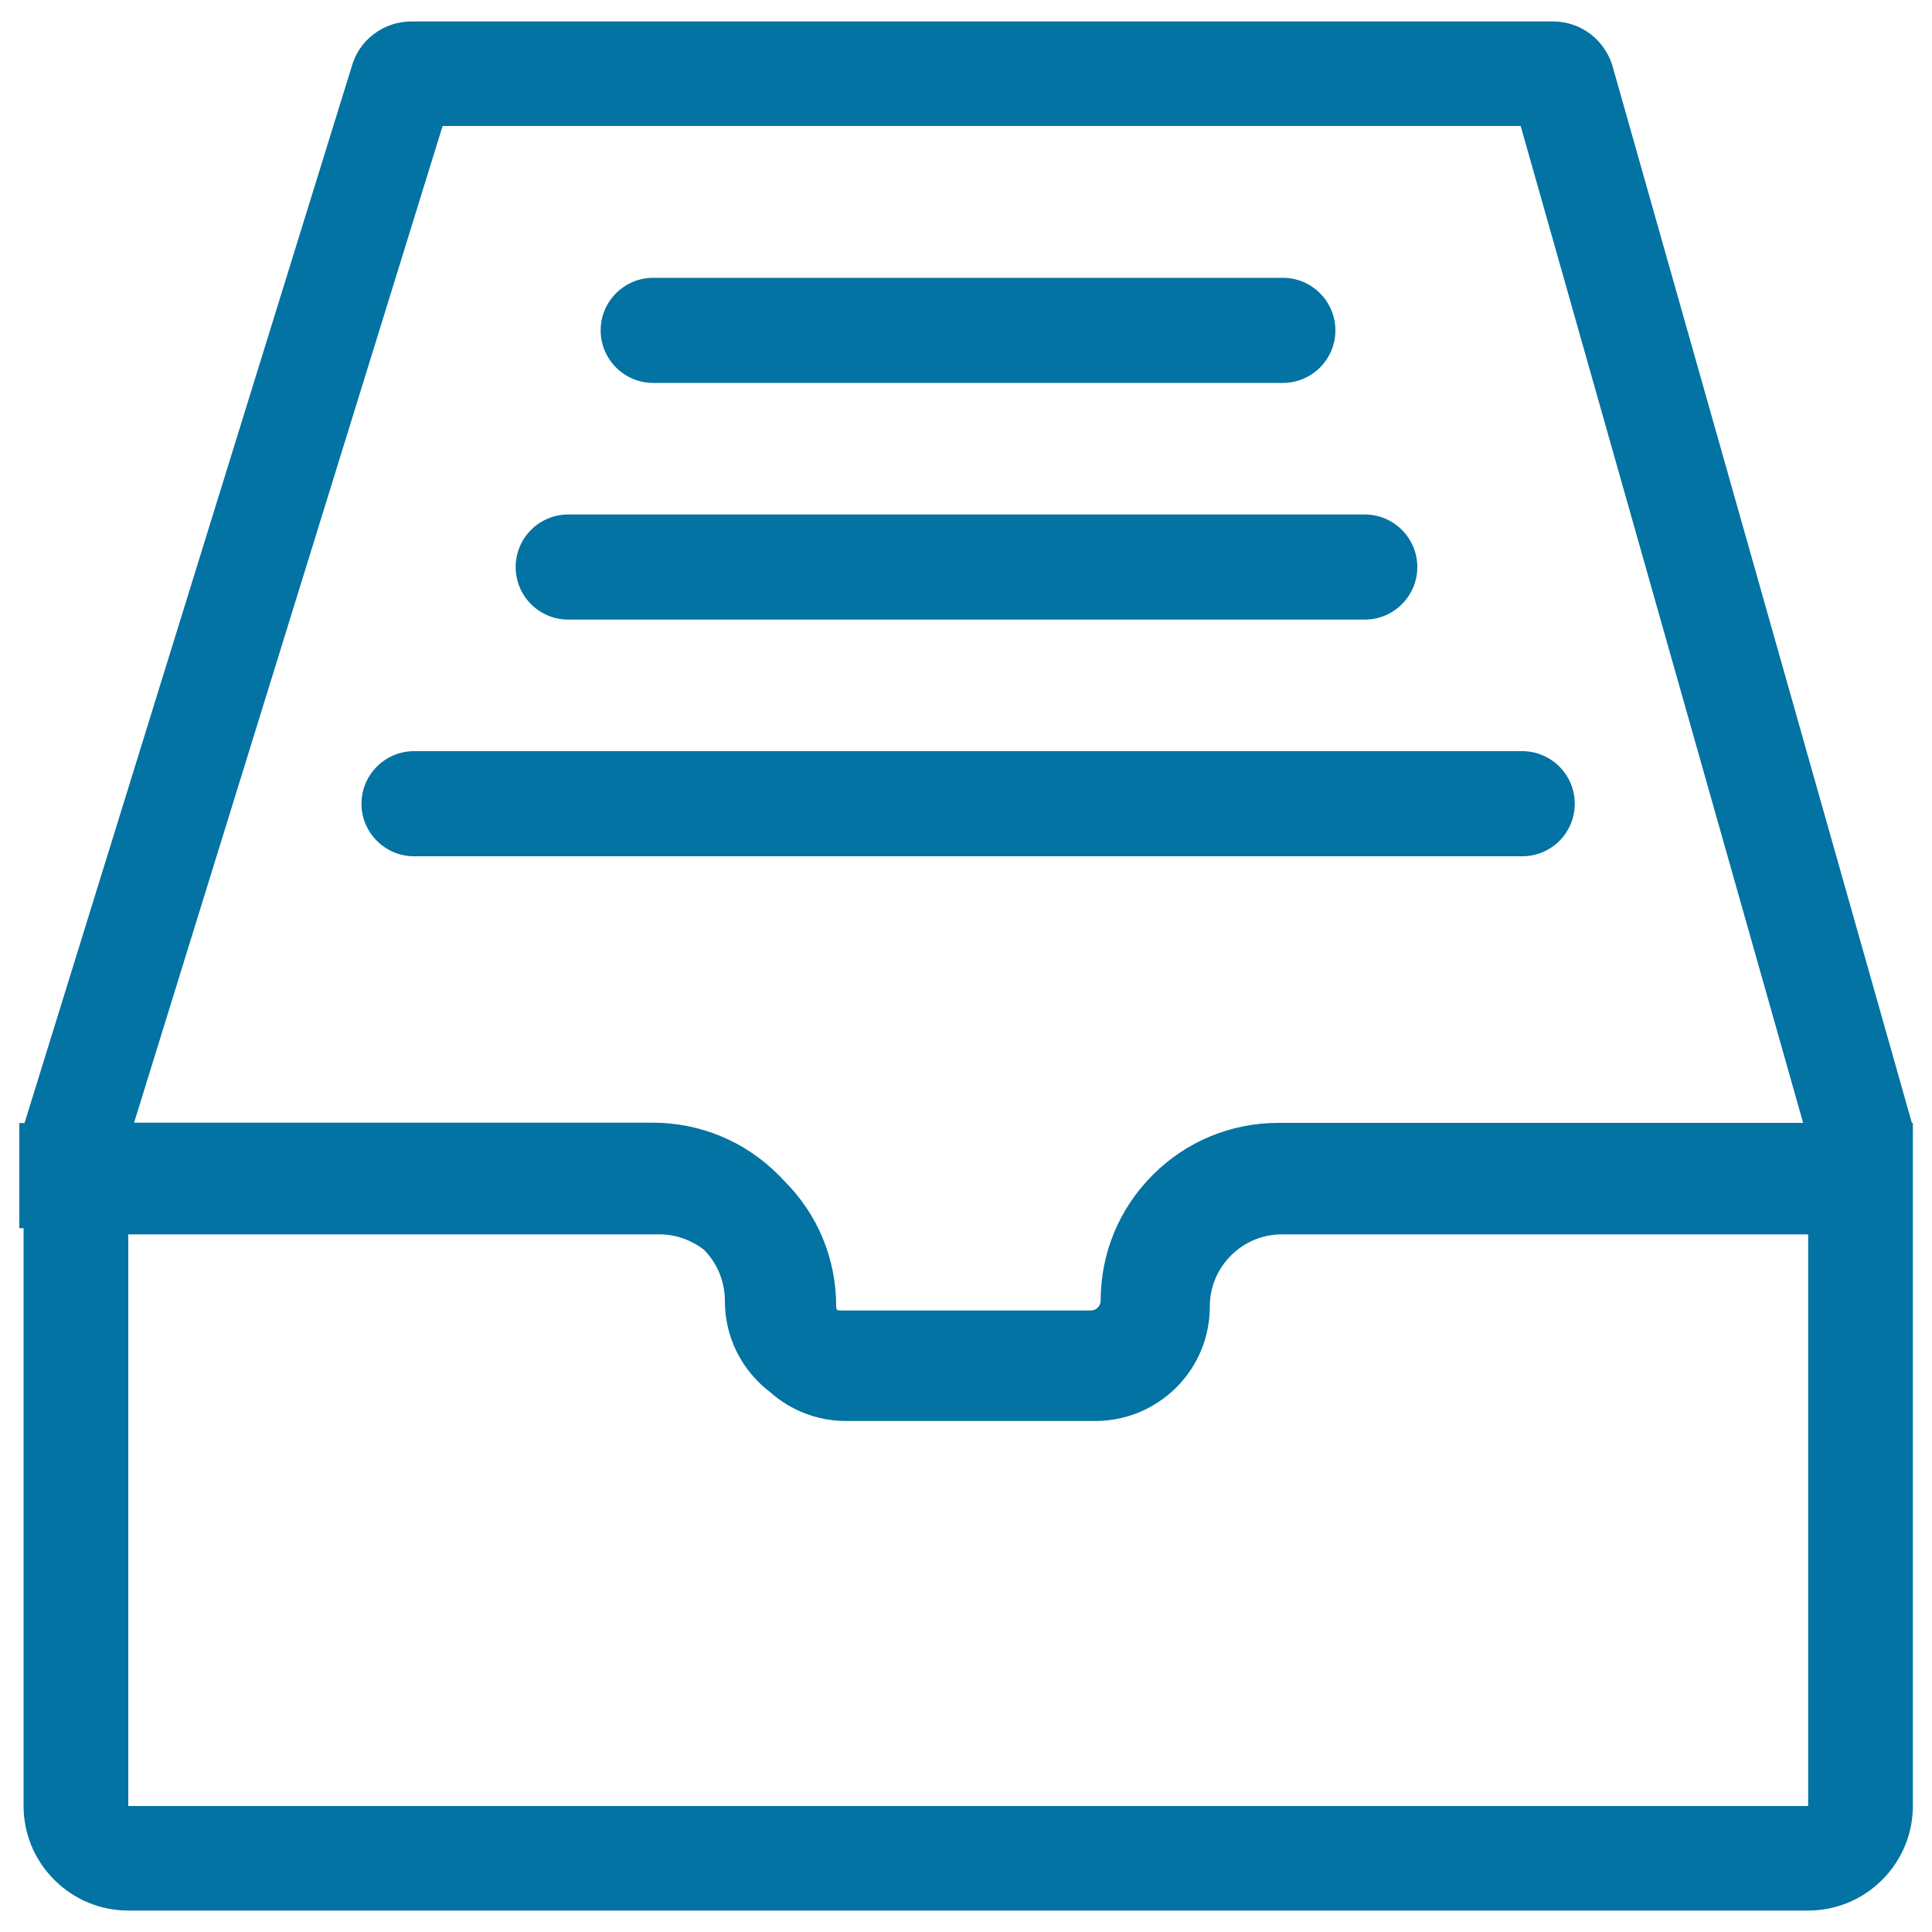
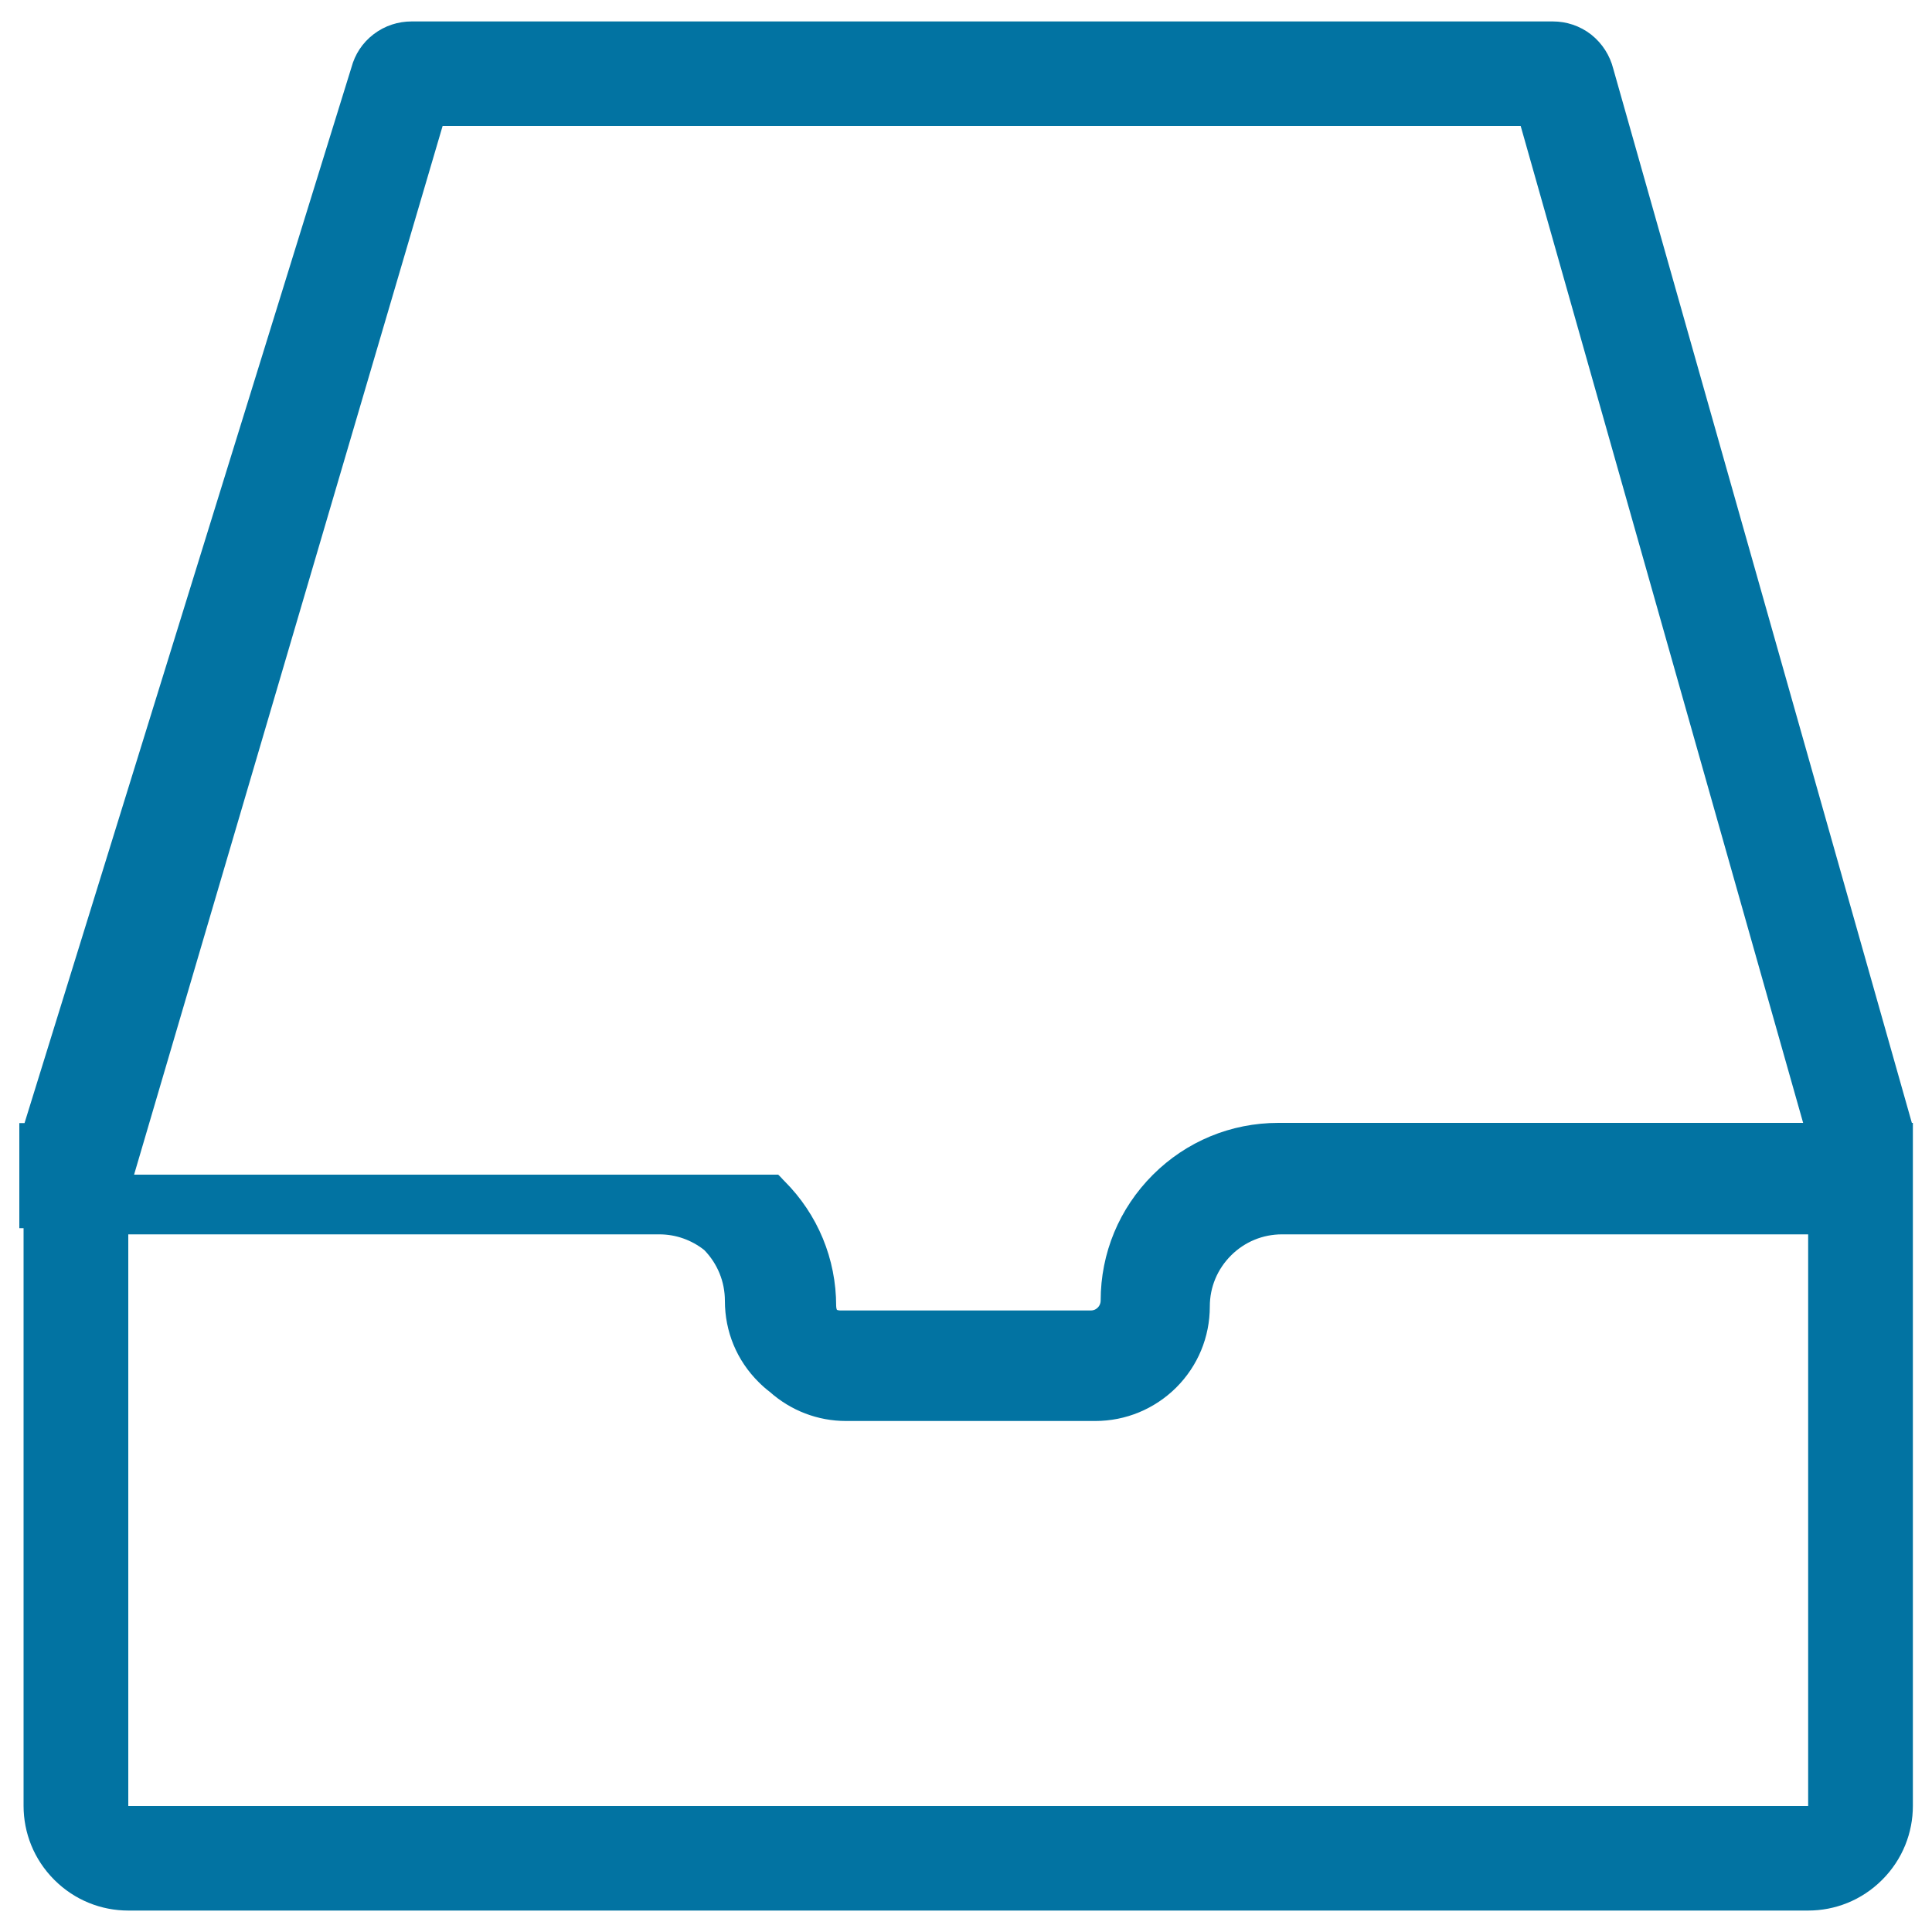
<svg xmlns="http://www.w3.org/2000/svg" viewBox="0 0 1000 1000" style="fill:#0273a2">
  <title>Draft Phase SVG icon</title>
-   <path d="M989.6,581.3L835,35.5c-1.7-6.7-5.6-13-11.4-17.6c-5.9-4.6-12.9-6.8-19.8-6.8H213c-6.8,0-13.7,2.1-19.6,6.6c-5.9,4.5-9.7,10.5-11.5,17.2L12.7,581.3H10v54.4h2.2v3.2v295.8c0,13.9,5.3,27.7,15.9,38.3c10.6,10.6,24.4,15.9,38.3,15.9h869.5c13.9,0,27.7-5.3,38.3-15.9c10.6-10.6,15.9-24.4,15.9-38.3V638.9v-3.2v-51v-2v-1.5H989.6z M229.1,65.2h558l146.2,516H661.7c-24.6,0-47.7,9.6-65,26.9c-17.4,17.4-27,40.5-27,65.1c0,1-0.3,2.4-1.5,3.6c-1.3,1.3-2.7,1.5-3.6,1.5H434.9c-0.5,0-1.1-0.1-1.7-0.3c-0.3-0.7-0.4-1.4-0.4-2c0-24.4-9.5-47.4-26.8-64.7c-0.2-0.2-0.5-0.5-0.7-0.7c-0.8-0.9-1.6-1.8-2.5-2.6c-17.4-17.4-40.5-26.9-65-26.9H69.4L229.1,65.2z M935.9,934.8l-869.5,0c0,0,0,0,0,0V638.9h274.9c8.5,0,16.6,2.9,23.2,8.1c6.9,7.1,10.7,16.4,10.7,26.3c0,16,6.2,30.9,17.5,42.1c1.8,1.8,3.7,3.5,5.7,5c10.9,9.7,24.8,15.1,39.5,15.1h129c15.8,0,30.7-6.2,41.9-17.3c11.2-11.2,17.4-26.1,17.4-42c0-10,3.9-19.3,11-26.4c7-7,16.4-10.9,26.3-10.9h272.4V934.8C935.9,934.7,935.9,934.7,935.9,934.8C935.8,934.7,935.8,934.8,935.9,934.8z" />
-   <path d="M338.1,198.2h325.9c15,0,27.2-12.2,27.2-27.2s-12.2-27.2-27.2-27.2H338.1c-15,0-27.2,12.2-27.2,27.2S323.1,198.2,338.1,198.2z" />
-   <path d="M294.1,320.7h412.3c15,0,27.2-12.2,27.2-27.2c0-15-12.2-27.2-27.2-27.2H294.1c-15,0-27.2,12.2-27.2,27.2C266.9,308.5,279.1,320.7,294.1,320.7z" />
-   <path d="M815.1,416c0-15-12.2-27.2-27.2-27.2H214.3c-15,0-27.2,12.2-27.2,27.2s12.2,27.2,27.2,27.2h573.6C803,443.2,815.1,431,815.1,416z" />
+   <path d="M989.6,581.3L835,35.5c-1.7-6.7-5.6-13-11.4-17.6c-5.9-4.6-12.9-6.8-19.8-6.8H213c-6.8,0-13.7,2.1-19.6,6.6c-5.9,4.5-9.7,10.5-11.5,17.2L12.7,581.3H10v54.4h2.2v3.2v295.8c0,13.9,5.3,27.7,15.9,38.3c10.6,10.6,24.4,15.9,38.3,15.9h869.5c13.9,0,27.7-5.3,38.3-15.9c10.6-10.6,15.9-24.4,15.9-38.3V638.9v-3.2v-51v-2v-1.5H989.6z M229.1,65.2h558l146.2,516H661.7c-24.6,0-47.7,9.6-65,26.9c-17.4,17.4-27,40.5-27,65.1c0,1-0.3,2.4-1.5,3.6c-1.3,1.3-2.7,1.5-3.6,1.5H434.9c-0.5,0-1.1-0.1-1.7-0.3c-0.3-0.7-0.4-1.4-0.4-2c0-24.4-9.5-47.4-26.8-64.7c-0.2-0.2-0.5-0.5-0.7-0.7c-0.8-0.9-1.6-1.8-2.5-2.6H69.4L229.1,65.2z M935.9,934.8l-869.5,0c0,0,0,0,0,0V638.9h274.9c8.5,0,16.6,2.9,23.2,8.1c6.9,7.1,10.7,16.4,10.7,26.3c0,16,6.2,30.9,17.5,42.1c1.8,1.8,3.7,3.5,5.7,5c10.9,9.7,24.8,15.1,39.5,15.1h129c15.8,0,30.7-6.2,41.9-17.3c11.2-11.2,17.4-26.1,17.4-42c0-10,3.9-19.3,11-26.4c7-7,16.4-10.9,26.3-10.9h272.4V934.8C935.9,934.7,935.9,934.7,935.9,934.8C935.8,934.7,935.8,934.8,935.9,934.8z" />
</svg>